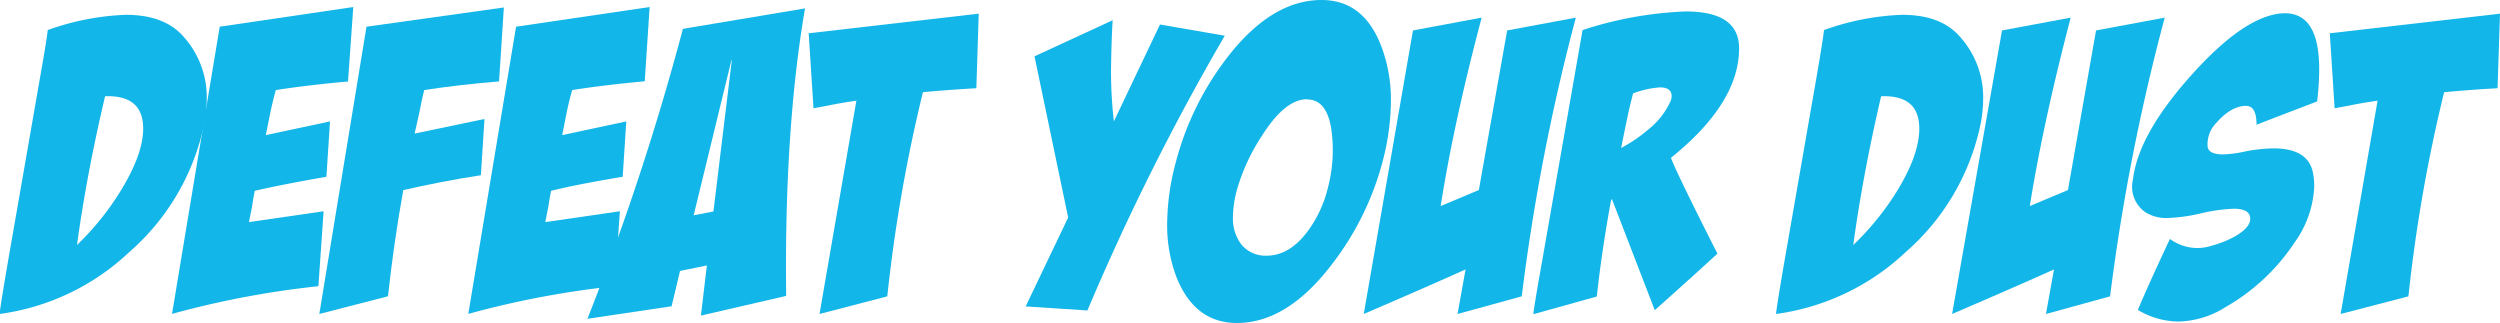
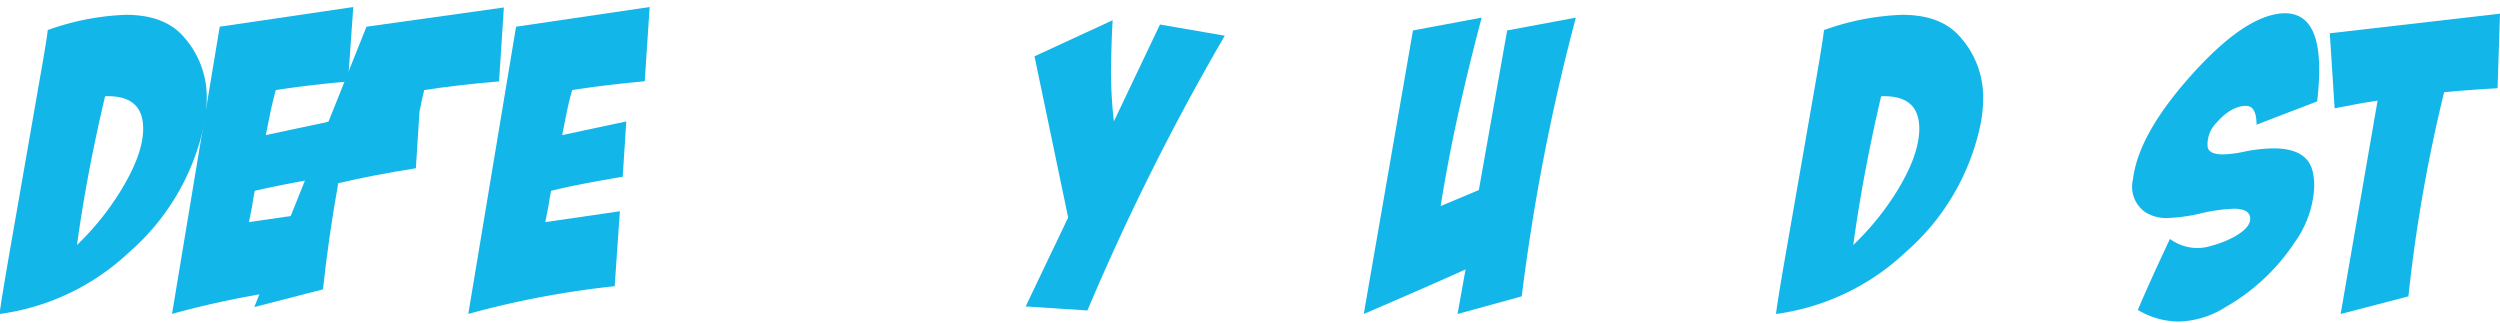
<svg xmlns="http://www.w3.org/2000/svg" id="Layer_1" data-name="Layer 1" viewBox="0 0 327.57 42.34">
  <defs>
    <style>.cls-1{fill:#13b6e8;}</style>
  </defs>
  <title>DefeatYourDust</title>
  <path class="cls-1" d="M11.77,7.44A33.81,33.81,0,0,1,22,5.44c3.15,0,5.55.83,7.2,2.47a11.87,11.87,0,0,1,3.41,8.57,17.54,17.54,0,0,1-.47,3.88,30.4,30.4,0,0,1-9.67,16.16,30.75,30.75,0,0,1-17,8.12q.11-1.16,1.1-6.89l4.21-24.16C11.42,10,11.74,7.93,11.77,7.44Zm7.52,8.67Q16.86,26.4,15.61,35.6a36,36,0,0,0,5.62-6.93c2-3.23,3.05-6,3.05-8.31C24.28,17.39,22.61,16,19.29,16.11Z" transform="translate(-5.52 -3.5)" />
  <path class="cls-1" d="M41.66,15.3c-.28,1-.52,2-.73,3l-.58,2.9,8.41-1.79-.47,7.25c-4,.7-7.11,1.31-9.39,1.84q-.21,1.05-.36,2.1l-.4,2,9.78-1.42L47.24,41a119.38,119.38,0,0,0-19.18,3.63L34.31,7l17.5-2.58-.69,9.76Q46,14.63,41.66,15.3Z" transform="translate(-5.52 -3.5)" />
-   <path class="cls-1" d="M61.1,15.3c-.24,1-.45,1.94-.62,2.88L59.85,21,69,19.09l-.47,7.37q-5.4.84-10.17,1.95-1.26,7-2,13.91l-9,2.32L53.54,7l18-2.52-.63,9.69Q65.63,14.6,61.1,15.3Z" transform="translate(-5.52 -3.5)" />
+   <path class="cls-1" d="M61.1,15.3c-.24,1-.45,1.94-.62,2.88l-.47,7.37q-5.4.84-10.17,1.95-1.26,7-2,13.91l-9,2.32L53.54,7l18-2.52-.63,9.69Q65.63,14.6,61.1,15.3Z" transform="translate(-5.52 -3.5)" />
  <path class="cls-1" d="M80.49,15.3c-.28,1-.53,2-.73,3l-.58,2.9,8.4-1.79-.47,7.25q-6,1-9.38,1.84c-.14.7-.26,1.4-.37,2.1l-.39,2,9.77-1.42L86.06,41a119.58,119.58,0,0,0-19.18,3.63L73.14,7l17.5-2.58L90,14.15C86.52,14.47,83.36,14.85,80.49,15.3Z" transform="translate(-5.52 -3.5)" />
-   <path class="cls-1" d="M82.49,45.27A340.72,340.72,0,0,0,95,7.28L111,4.6q-2.73,15.93-2.47,37.67L97.36,44.85l.78-6.57L94.62,39l-1.1,4.63ZM99,31.21l2.41-19.83h-.05L96.41,31.71Z" transform="translate(-5.52 -3.5)" />
-   <path class="cls-1" d="M133.76,5.29l-.31,9.77q-3.67.21-7,.52a201.89,201.89,0,0,0-4.67,26.75l-8.88,2.31,4.83-27.95c-.95.14-1.89.29-2.84.47l-2.78.53-.63-9.83Z" transform="translate(-5.52 -3.5)" />
  <path class="cls-1" d="M157.51,6.71,166,8.18a315.38,315.38,0,0,0-18,36l-8.09-.53L145.48,32l-4.41-21.12,10.24-4.73q-.15,2.42-.21,6a56.8,56.8,0,0,0,.37,7.25Z" transform="translate(-5.52 -3.5)" />
-   <path class="cls-1" d="M178.68,3.5q5.58,0,7.88,6.2a19.71,19.71,0,0,1,1.21,7,32.06,32.06,0,0,1-1.1,8,37.83,37.83,0,0,1-6.73,13.56q-5.82,7.56-12.34,7.56-5.62,0-8-6.19a19.19,19.19,0,0,1-1.15-6.83,31.78,31.78,0,0,1,1.15-8.1,38.37,38.37,0,0,1,6.67-13.6Q172.11,3.5,178.68,3.5Zm-1.89,13c-1.92,0-3.89,1.58-5.88,4.73a25.6,25.6,0,0,0-3.36,7.3,14,14,0,0,0-.48,3.42,5.64,5.64,0,0,0,1.05,3.52A4.08,4.08,0,0,0,171.49,37q2.94,0,5.3-3.1a15.78,15.78,0,0,0,2.73-5.83,19.38,19.38,0,0,0,.42-7.78Q179.31,16.53,176.79,16.53Z" transform="translate(-5.52 -3.5)" />
  <path class="cls-1" d="M190.66,7.49l9-1.68Q196,19.58,194.29,30.5l5-2.1L203,7.49l9-1.68a272.33,272.33,0,0,0-7.09,36.52l-8.41,2.31,1.05-5.84q-4.41,2-13.34,5.84Z" transform="translate(-5.52 -3.5)" />
-   <path class="cls-1" d="M212.88,7.44A49.19,49.19,0,0,1,226.39,5q7.08,0,7,4.94-.06,7.1-8.93,14.24.74,2,6.09,12.55-2.72,2.52-8.21,7.41l-5.59-14.5h-.12q-1.26,6.89-1.88,12.71l-8.32,2.32c.08-.77.46-3.1,1.16-7Zm6.62,8.3q-.47,1.78-.84,3.57l-.73,3.58a19.39,19.39,0,0,0,3.62-2.47A9.89,9.89,0,0,0,224.29,17a1.87,1.87,0,0,0,.26-.89c0-.77-.51-1.16-1.53-1.16A12.25,12.25,0,0,0,219.5,15.74Z" transform="translate(-5.52 -3.5)" />
  <path class="cls-1" d="M244.51,7.44a33.76,33.76,0,0,1,10.25-2c3.15,0,5.55.83,7.19,2.47a11.84,11.84,0,0,1,3.42,8.57,17.54,17.54,0,0,1-.47,3.88,30.4,30.4,0,0,1-9.67,16.16,30.78,30.78,0,0,1-17,8.12q.11-1.16,1.1-6.89l4.21-24.16C244.16,10,244.48,7.93,244.51,7.44ZM252,16.11Q249.6,26.4,248.35,35.6A36,36,0,0,0,254,28.67c2-3.23,3-6,3-8.31C257,17.39,255.35,16,252,16.11Z" transform="translate(-5.52 -3.5)" />
-   <path class="cls-1" d="M267.84,7.49l9-1.68q-3.61,13.77-5.36,24.69l5-2.1,3.68-20.91,9-1.68A272.57,272.57,0,0,0,282,42.33l-8.4,2.31,1.05-5.84q-4.41,2-13.35,5.84Z" transform="translate(-5.52 -3.5)" />
  <path class="cls-1" d="M309.13,16.79l-4,1.53-3.94,1.52c0-1.65-.46-2.47-1.37-2.47-1.29,0-2.59.74-3.88,2.21a4,4,0,0,0-1.16,3.15c.1.66.77,1,2,1a14.54,14.54,0,0,0,2.62-.32,20.2,20.2,0,0,1,4-.47q4.41,0,5.14,3a9.13,9.13,0,0,1,.21,2,13.52,13.52,0,0,1-2.52,7.25,26.71,26.71,0,0,1-9.14,8.57A12,12,0,0,1,291,45.63a10.52,10.52,0,0,1-5.36-1.52q1.31-3.15,4.2-9.3A6.2,6.2,0,0,0,293.42,36a6.39,6.39,0,0,0,1.74-.26,14.25,14.25,0,0,0,3.1-1.21q2.1-1.16,2.1-2.37c0-.87-.72-1.31-2.16-1.31a22.39,22.39,0,0,0-4.28.6,21.69,21.69,0,0,1-4.28.61,5.16,5.16,0,0,1-3-.74A4.07,4.07,0,0,1,285,27q.69-5.84,7.52-13.51,7-7.87,12-8.24,4.89-.32,4.88,7.35A35.87,35.87,0,0,1,309.13,16.79Z" transform="translate(-5.52 -3.5)" />
  <path class="cls-1" d="M333.09,5.29l-.32,9.77q-3.67.21-7,.52a202,202,0,0,0-4.68,26.75l-8.88,2.31,4.84-27.95c-.95.14-1.9.29-2.84.47l-2.79.53-.63-9.83Z" transform="translate(-5.52 -3.5)" />
</svg>